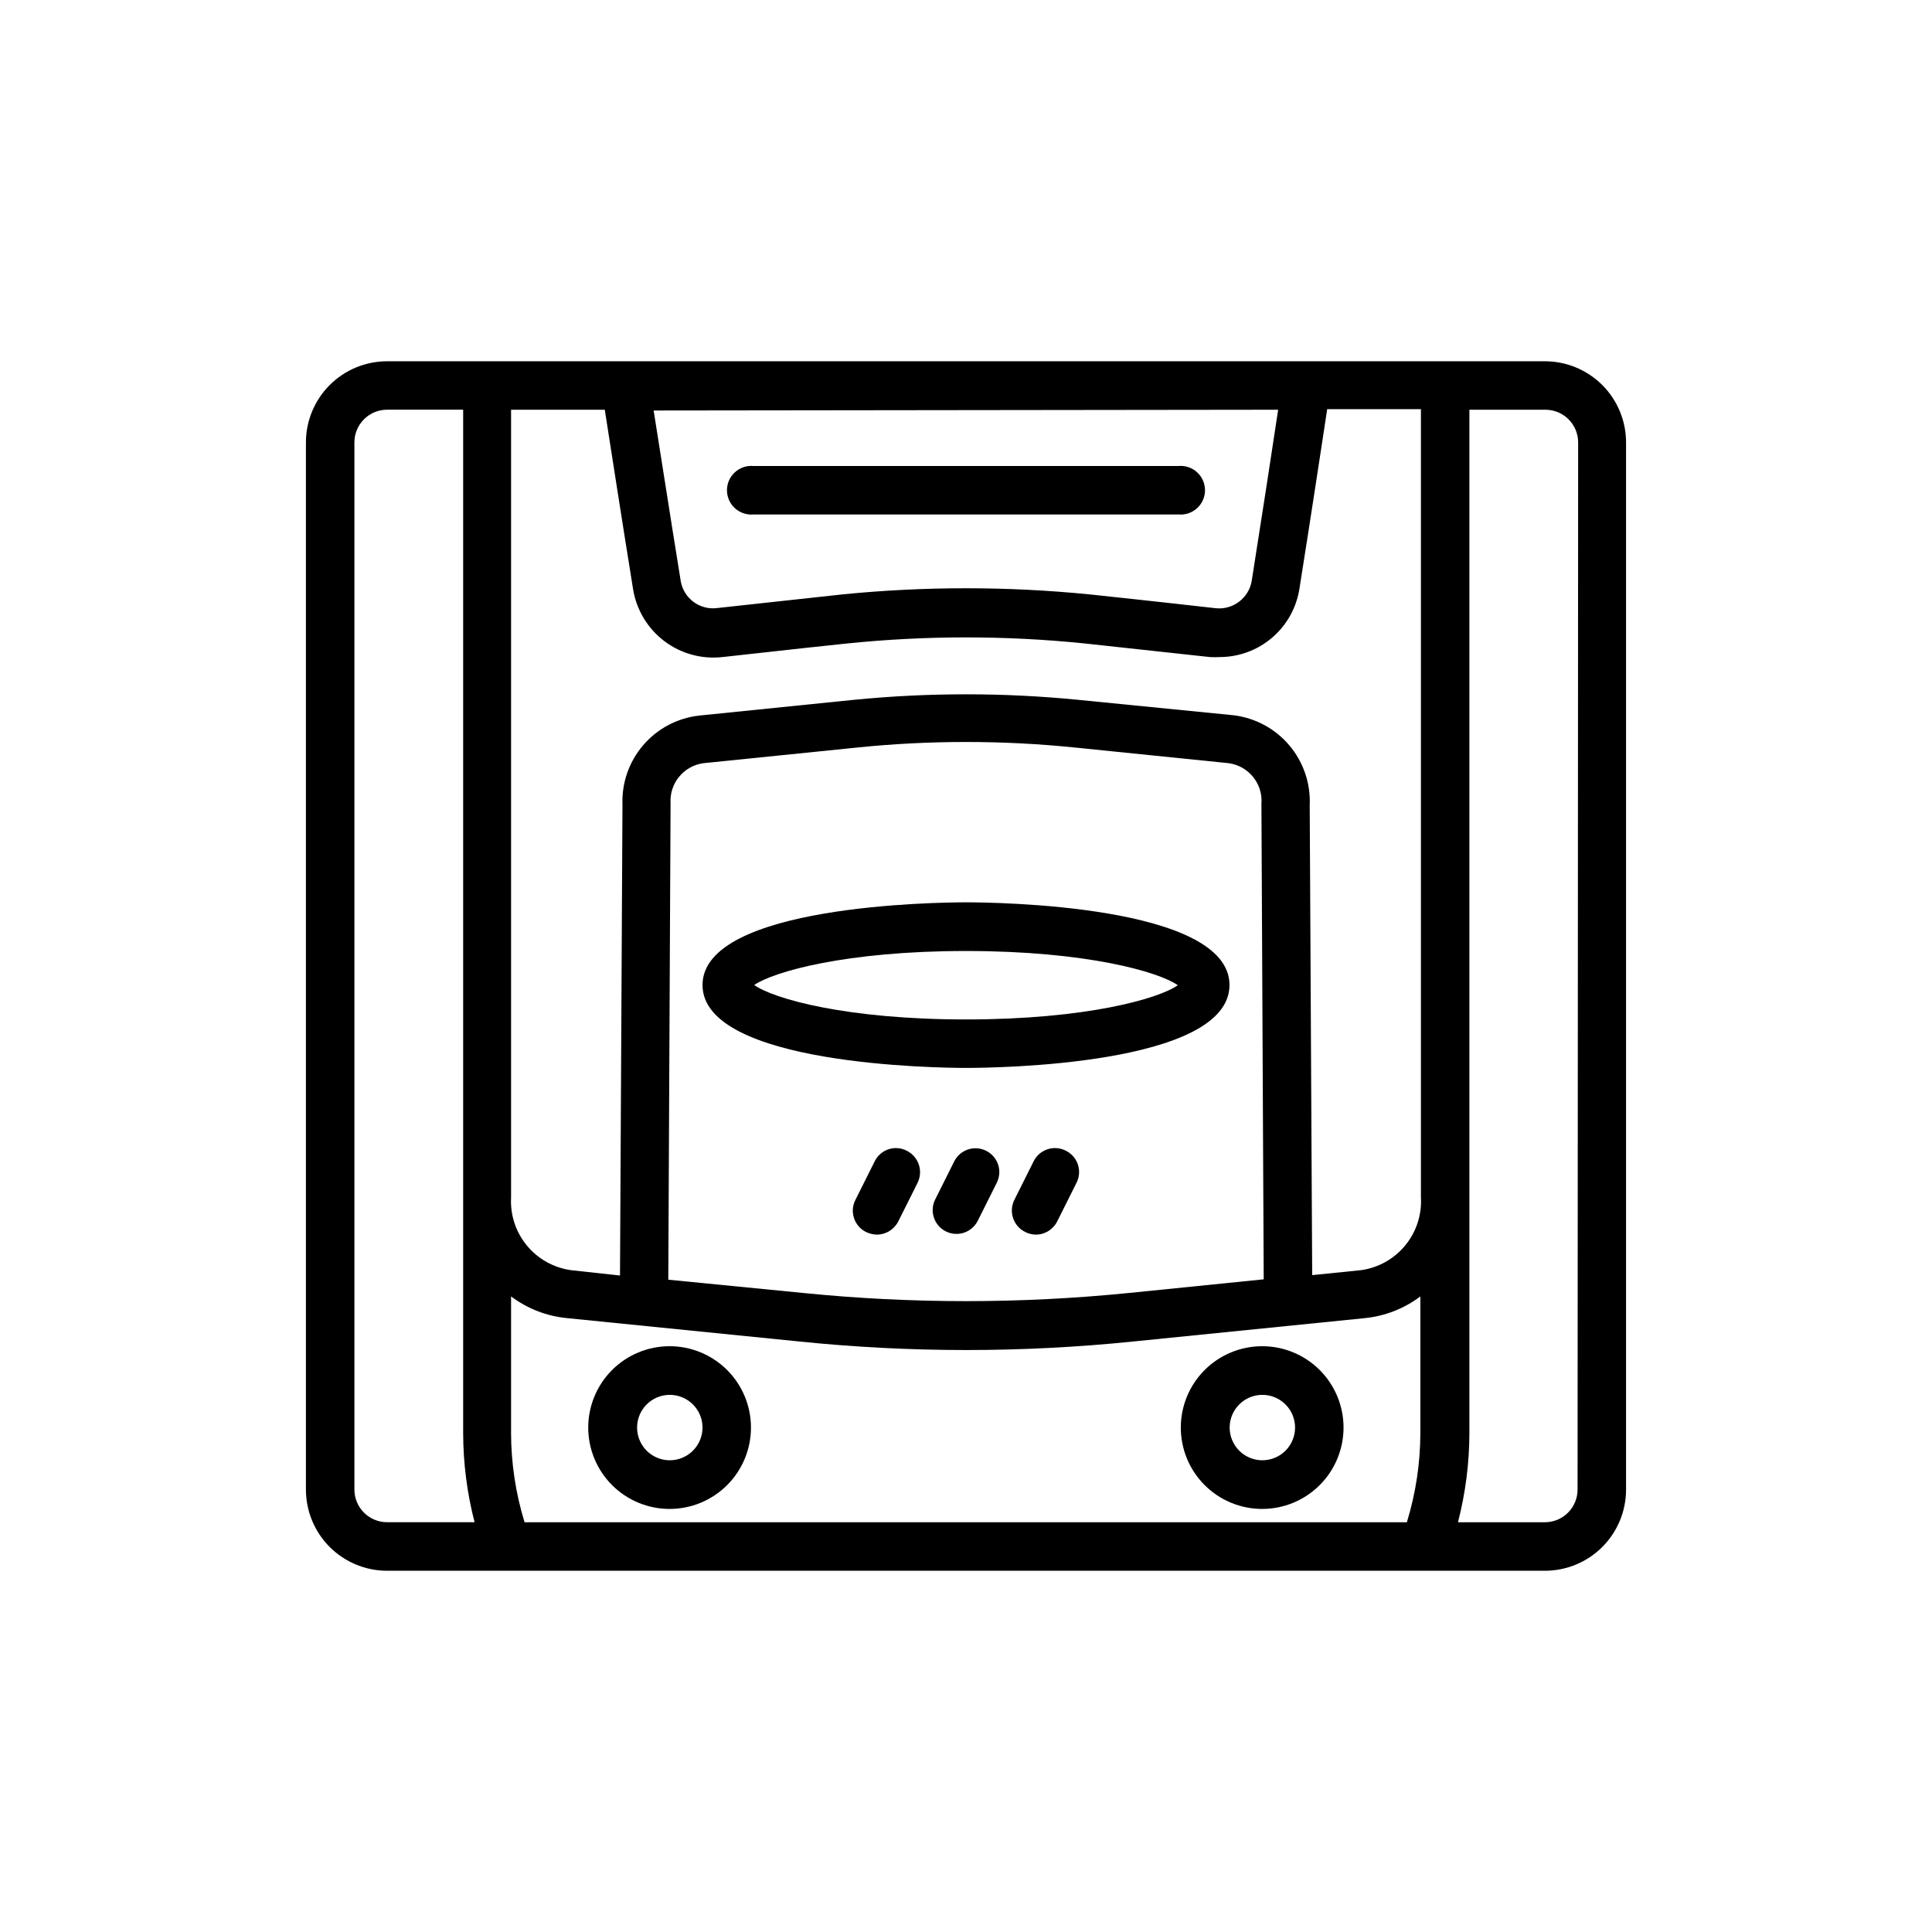
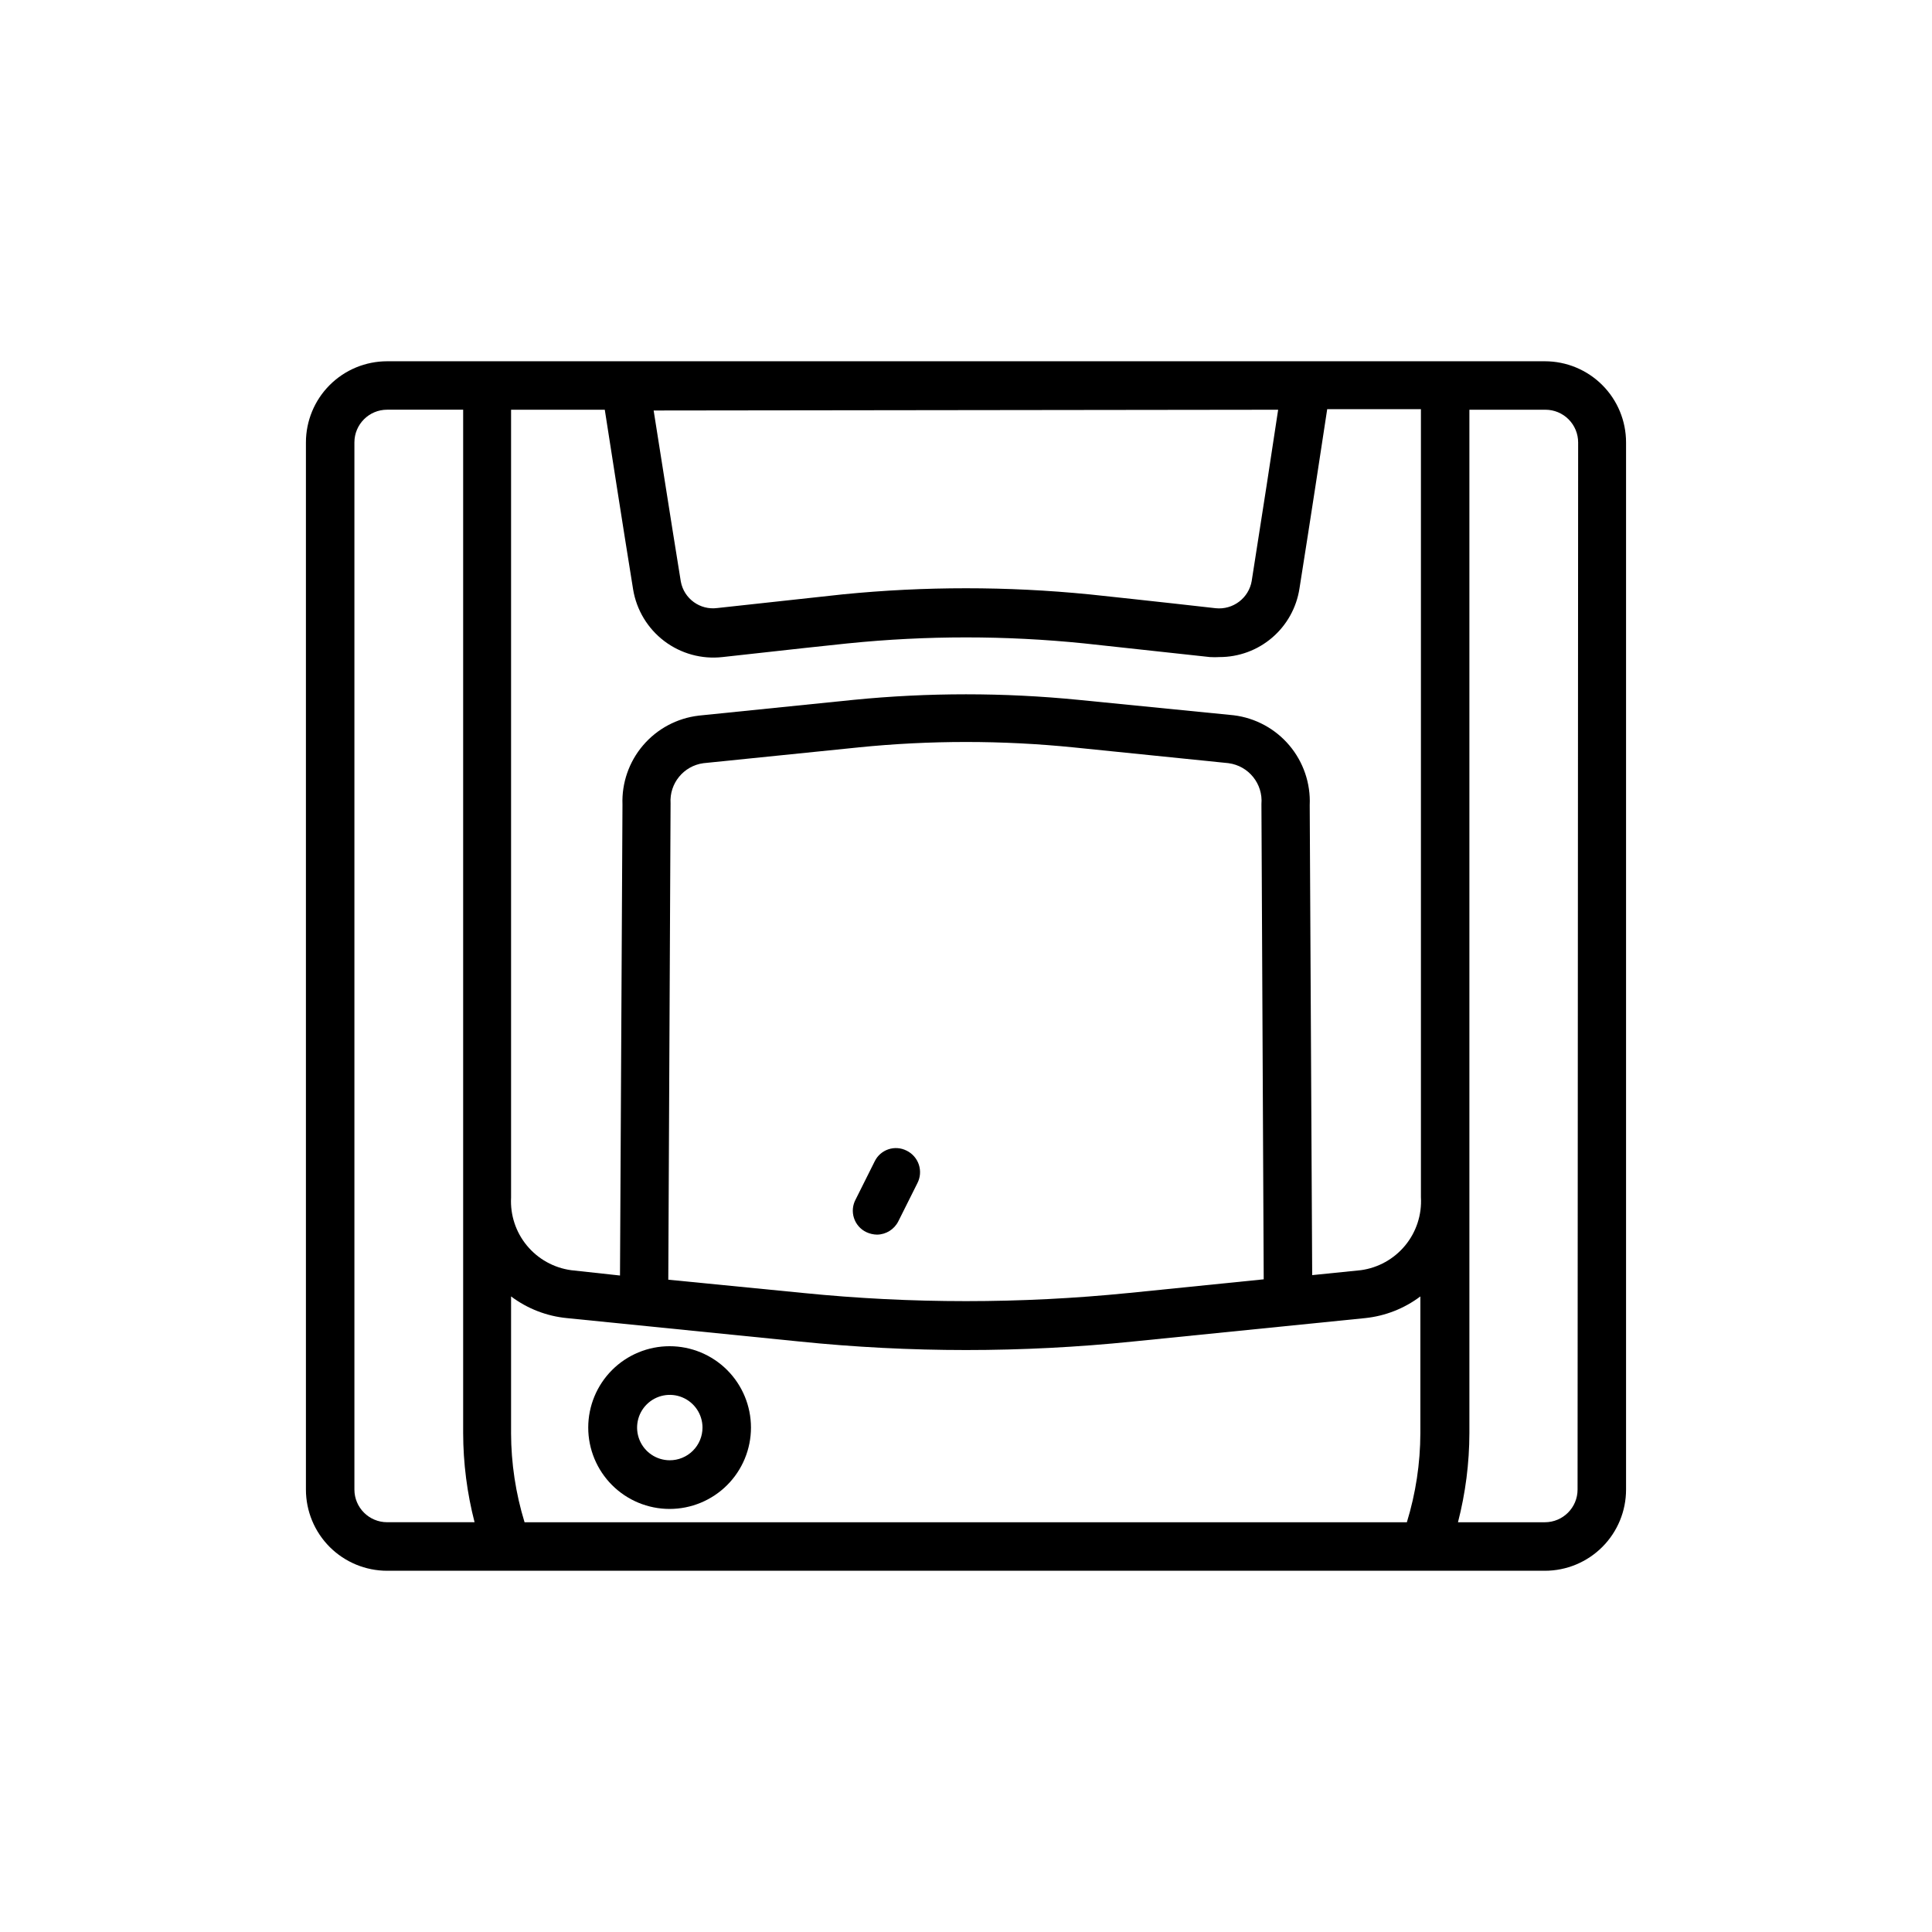
<svg xmlns="http://www.w3.org/2000/svg" fill="#000000" width="800px" height="800px" version="1.1" viewBox="144 144 512 512">
  <g>
-     <path d="m478.49 500.76c-5.719 0-11.203 2.269-15.246 6.312-4.047 4.047-6.316 9.531-6.316 15.25s2.269 11.203 6.316 15.246c4.043 4.043 9.527 6.316 15.246 6.316s11.203-2.273 15.246-6.316c4.047-4.043 6.316-9.527 6.316-15.246s-2.269-11.203-6.316-15.25c-4.043-4.043-9.527-6.312-15.246-6.312zm0 30.23v-0.004c-3.5-0.02-6.644-2.144-7.969-5.383-1.328-3.242-0.574-6.961 1.91-9.426 2.481-2.469 6.203-3.203 9.438-1.855 3.231 1.344 5.336 4.5 5.336 8 0 2.305-0.918 4.519-2.555 6.144-1.637 1.625-3.852 2.535-6.16 2.519z" />
    <path d="m321.45 500.76c-5.719 0-11.203 2.269-15.246 6.312-4.043 4.047-6.316 9.531-6.316 15.25s2.273 11.203 6.316 15.246c4.043 4.043 9.527 6.316 15.246 6.316s11.203-2.273 15.25-6.316c4.043-4.043 6.316-9.527 6.316-15.246s-2.273-11.203-6.316-15.25c-4.047-4.043-9.531-6.312-15.25-6.312zm0 30.23v-0.004c-3.5-0.02-6.644-2.144-7.969-5.383-1.324-3.242-0.57-6.961 1.91-9.426 2.484-2.469 6.207-3.203 9.438-1.855 3.234 1.344 5.34 4.5 5.34 8 0 2.305-0.922 4.519-2.559 6.144-1.633 1.625-3.852 2.535-6.16 2.519z" />
    <path d="m553.41 239.74h-306.82c-5.707 0-11.18 2.266-15.215 6.301-4.031 4.031-6.301 9.504-6.301 15.211v277.5c0 5.707 2.269 11.18 6.301 15.215 4.035 4.031 9.508 6.301 15.215 6.301h306.82c5.703 0 11.176-2.269 15.211-6.301 4.035-4.035 6.301-9.508 6.301-15.215v-277.5c0-5.707-2.266-11.18-6.301-15.211-4.035-4.035-9.508-6.301-15.211-6.301zm-273.97 284.05v-36.223c4.301 3.231 9.406 5.219 14.762 5.742l61.566 6.195c14.695 1.508 29.461 2.266 44.234 2.269 14.824 0 29.637-0.758 44.383-2.269l61.414-6.195c5.305-0.551 10.355-2.539 14.613-5.742v36.223c-0.02 8.008-1.227 15.973-3.578 23.629h-233.82c-2.352-7.656-3.555-15.621-3.578-23.629zm41.664-40.656 0.605-126.25v-0.004c-0.34-5.281 3.469-9.926 8.715-10.629l41.059-4.18 0.004-0.004c18.961-1.914 38.066-1.914 57.031 0l41.059 4.18v0.004c5.332 0.707 9.168 5.473 8.715 10.832l0.605 125.95-35.82 3.629v-0.004c-28.645 2.875-57.508 2.875-86.152 0zm161.62-230.55c-1.512 10.078-4.281 28.164-7.004 45.344h0.004c-0.773 4.57-4.969 7.746-9.574 7.254-14.105-1.613-33.504-3.68-33.555-3.68v0.004c-21.676-2.148-43.516-2.148-65.191 0l-33.301 3.629c-4.578 0.613-8.828-2.465-9.676-7.004-2.82-17.383-5.644-35.668-7.203-45.344zm-178.45 0c1.461 9.27 4.484 28.918 7.508 47.609v0.004c0.895 5.453 3.852 10.355 8.258 13.695 4.406 3.336 9.93 4.856 15.422 4.238 13.805-1.562 32.598-3.578 33.25-3.629v0.004c20.805-2.117 41.77-2.117 62.574 0l33.402 3.629v-0.004c0.824 0.051 1.648 0.051 2.469 0 5.121 0.012 10.074-1.809 13.965-5.137 3.891-3.328 6.461-7.941 7.246-13 2.973-18.691 5.945-38.289 7.356-47.559h24.836v208.83c0.273 4.637-1.215 9.207-4.168 12.793-2.953 3.586-7.148 5.926-11.75 6.555l-12.898 1.309-0.656-124.54c0.262-5.777-1.672-11.441-5.406-15.859-3.738-4.418-9.004-7.266-14.746-7.969l-41.109-4.082c-19.836-1.965-39.816-1.965-59.652 0l-41.059 4.18v0.004c-5.707 0.68-10.949 3.481-14.684 7.852-3.734 4.367-5.688 9.98-5.469 15.727l-0.656 124.79-12.949-1.41c-4.582-0.625-8.766-2.953-11.715-6.519-2.949-3.562-4.449-8.105-4.203-12.727v-208.78zm-66.352 286.16v-277.5c0-4.785 3.879-8.668 8.668-8.668h20.152v271.2c0.016 7.973 1.031 15.91 3.023 23.629h-23.176c-4.789 0-8.668-3.879-8.668-8.668zm324.15 0c0 4.789-3.879 8.668-8.664 8.668h-23.027c1.992-7.719 3.008-15.656 3.023-23.629v-271.2h20.152c2.301 0 4.504 0.914 6.129 2.539s2.539 3.828 2.539 6.129z" />
-     <path d="m343.67 280.34h112.65c1.801 0.16 3.59-0.445 4.922-1.668 1.336-1.219 2.098-2.945 2.098-4.754 0-1.812-0.762-3.539-2.098-4.758-1.332-1.223-3.121-1.828-4.922-1.668h-112.65c-1.801-0.16-3.59 0.445-4.922 1.668-1.336 1.219-2.094 2.945-2.094 4.758 0 1.809 0.758 3.535 2.094 4.754 1.332 1.223 3.121 1.828 4.922 1.668z" />
-     <path d="m469.83 405.04c0-21.312-62.676-21.914-69.828-21.914-7.156 0-69.828 0.656-69.828 21.914 0 21.262 62.672 21.969 69.828 21.969 7.152 0 69.828-0.605 69.828-21.969zm-69.828-9.016c31.789 0 51.035 5.492 56.125 9.07-5.039 3.578-24.336 9.07-56.125 9.07-31.793-0.004-51.039-5.496-56.125-9.125 5.086-3.523 24.332-9.016 56.125-9.016z" />
-     <path d="m405.34 448.97c-1.496-0.75-3.231-0.875-4.82-0.348-1.586 0.531-2.898 1.672-3.644 3.168l-5.039 10.078c-1.559 3.117-0.293 6.906 2.82 8.465 3.117 1.555 6.906 0.293 8.465-2.824l5.039-10.078v0.004c0.75-1.496 0.875-3.231 0.348-4.82-0.531-1.586-1.672-2.898-3.168-3.644z" />
    <path d="m384.23 448.92c-1.488-0.75-3.215-0.871-4.797-0.344-1.578 0.531-2.883 1.672-3.617 3.164l-5.039 10.078c-0.832 1.52-1.004 3.316-0.469 4.965 0.535 1.652 1.723 3.008 3.289 3.75 0.887 0.414 1.848 0.637 2.824 0.656 2.391-0.027 4.566-1.391 5.641-3.527l5.039-10.078c0.797-1.523 0.941-3.305 0.402-4.941-0.543-1.633-1.723-2.977-3.273-3.723z" />
-     <path d="m426.4 448.92c-1.496-0.75-3.231-0.875-4.816-0.348-1.59 0.531-2.902 1.672-3.648 3.168l-5.039 10.078c-0.812 1.527-0.969 3.324-0.426 4.973 0.543 1.645 1.734 2.996 3.301 3.742 0.863 0.418 1.809 0.641 2.769 0.656 2.394-0.016 4.578-1.383 5.641-3.527l5.039-10.078c0.816-1.516 0.977-3.297 0.445-4.934-0.535-1.637-1.715-2.984-3.266-3.731z" />
  </g>
</svg>